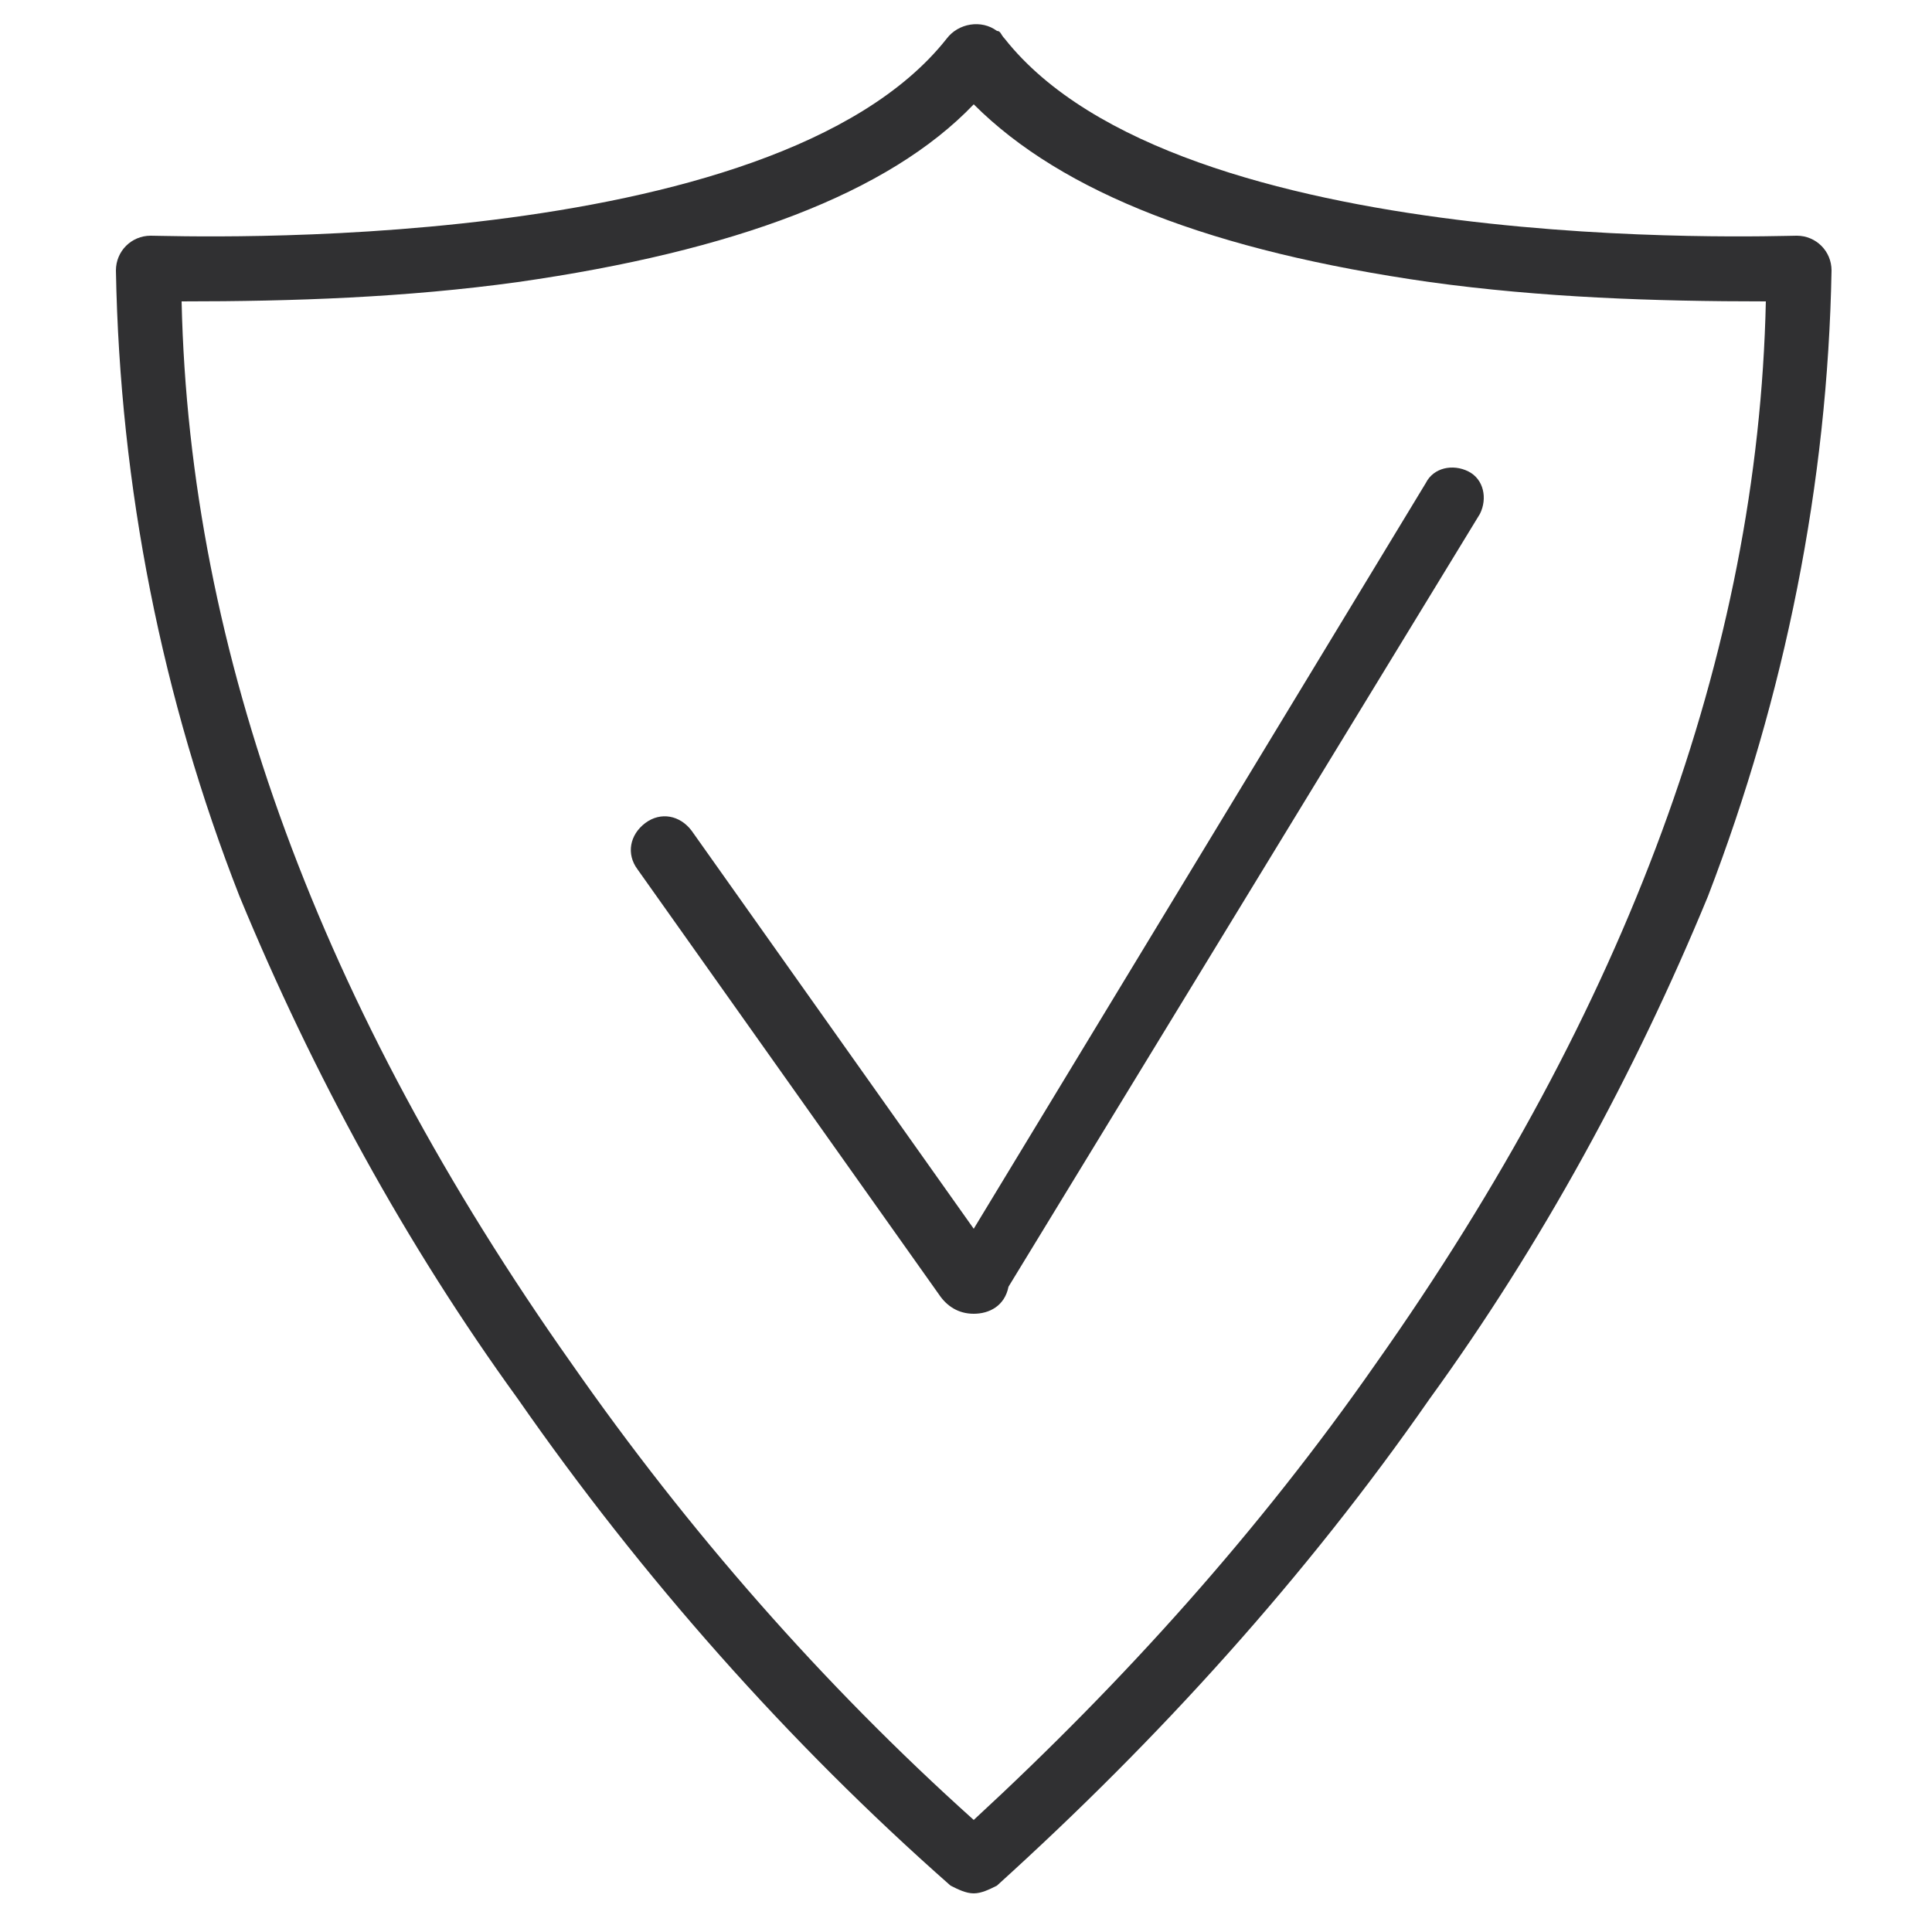
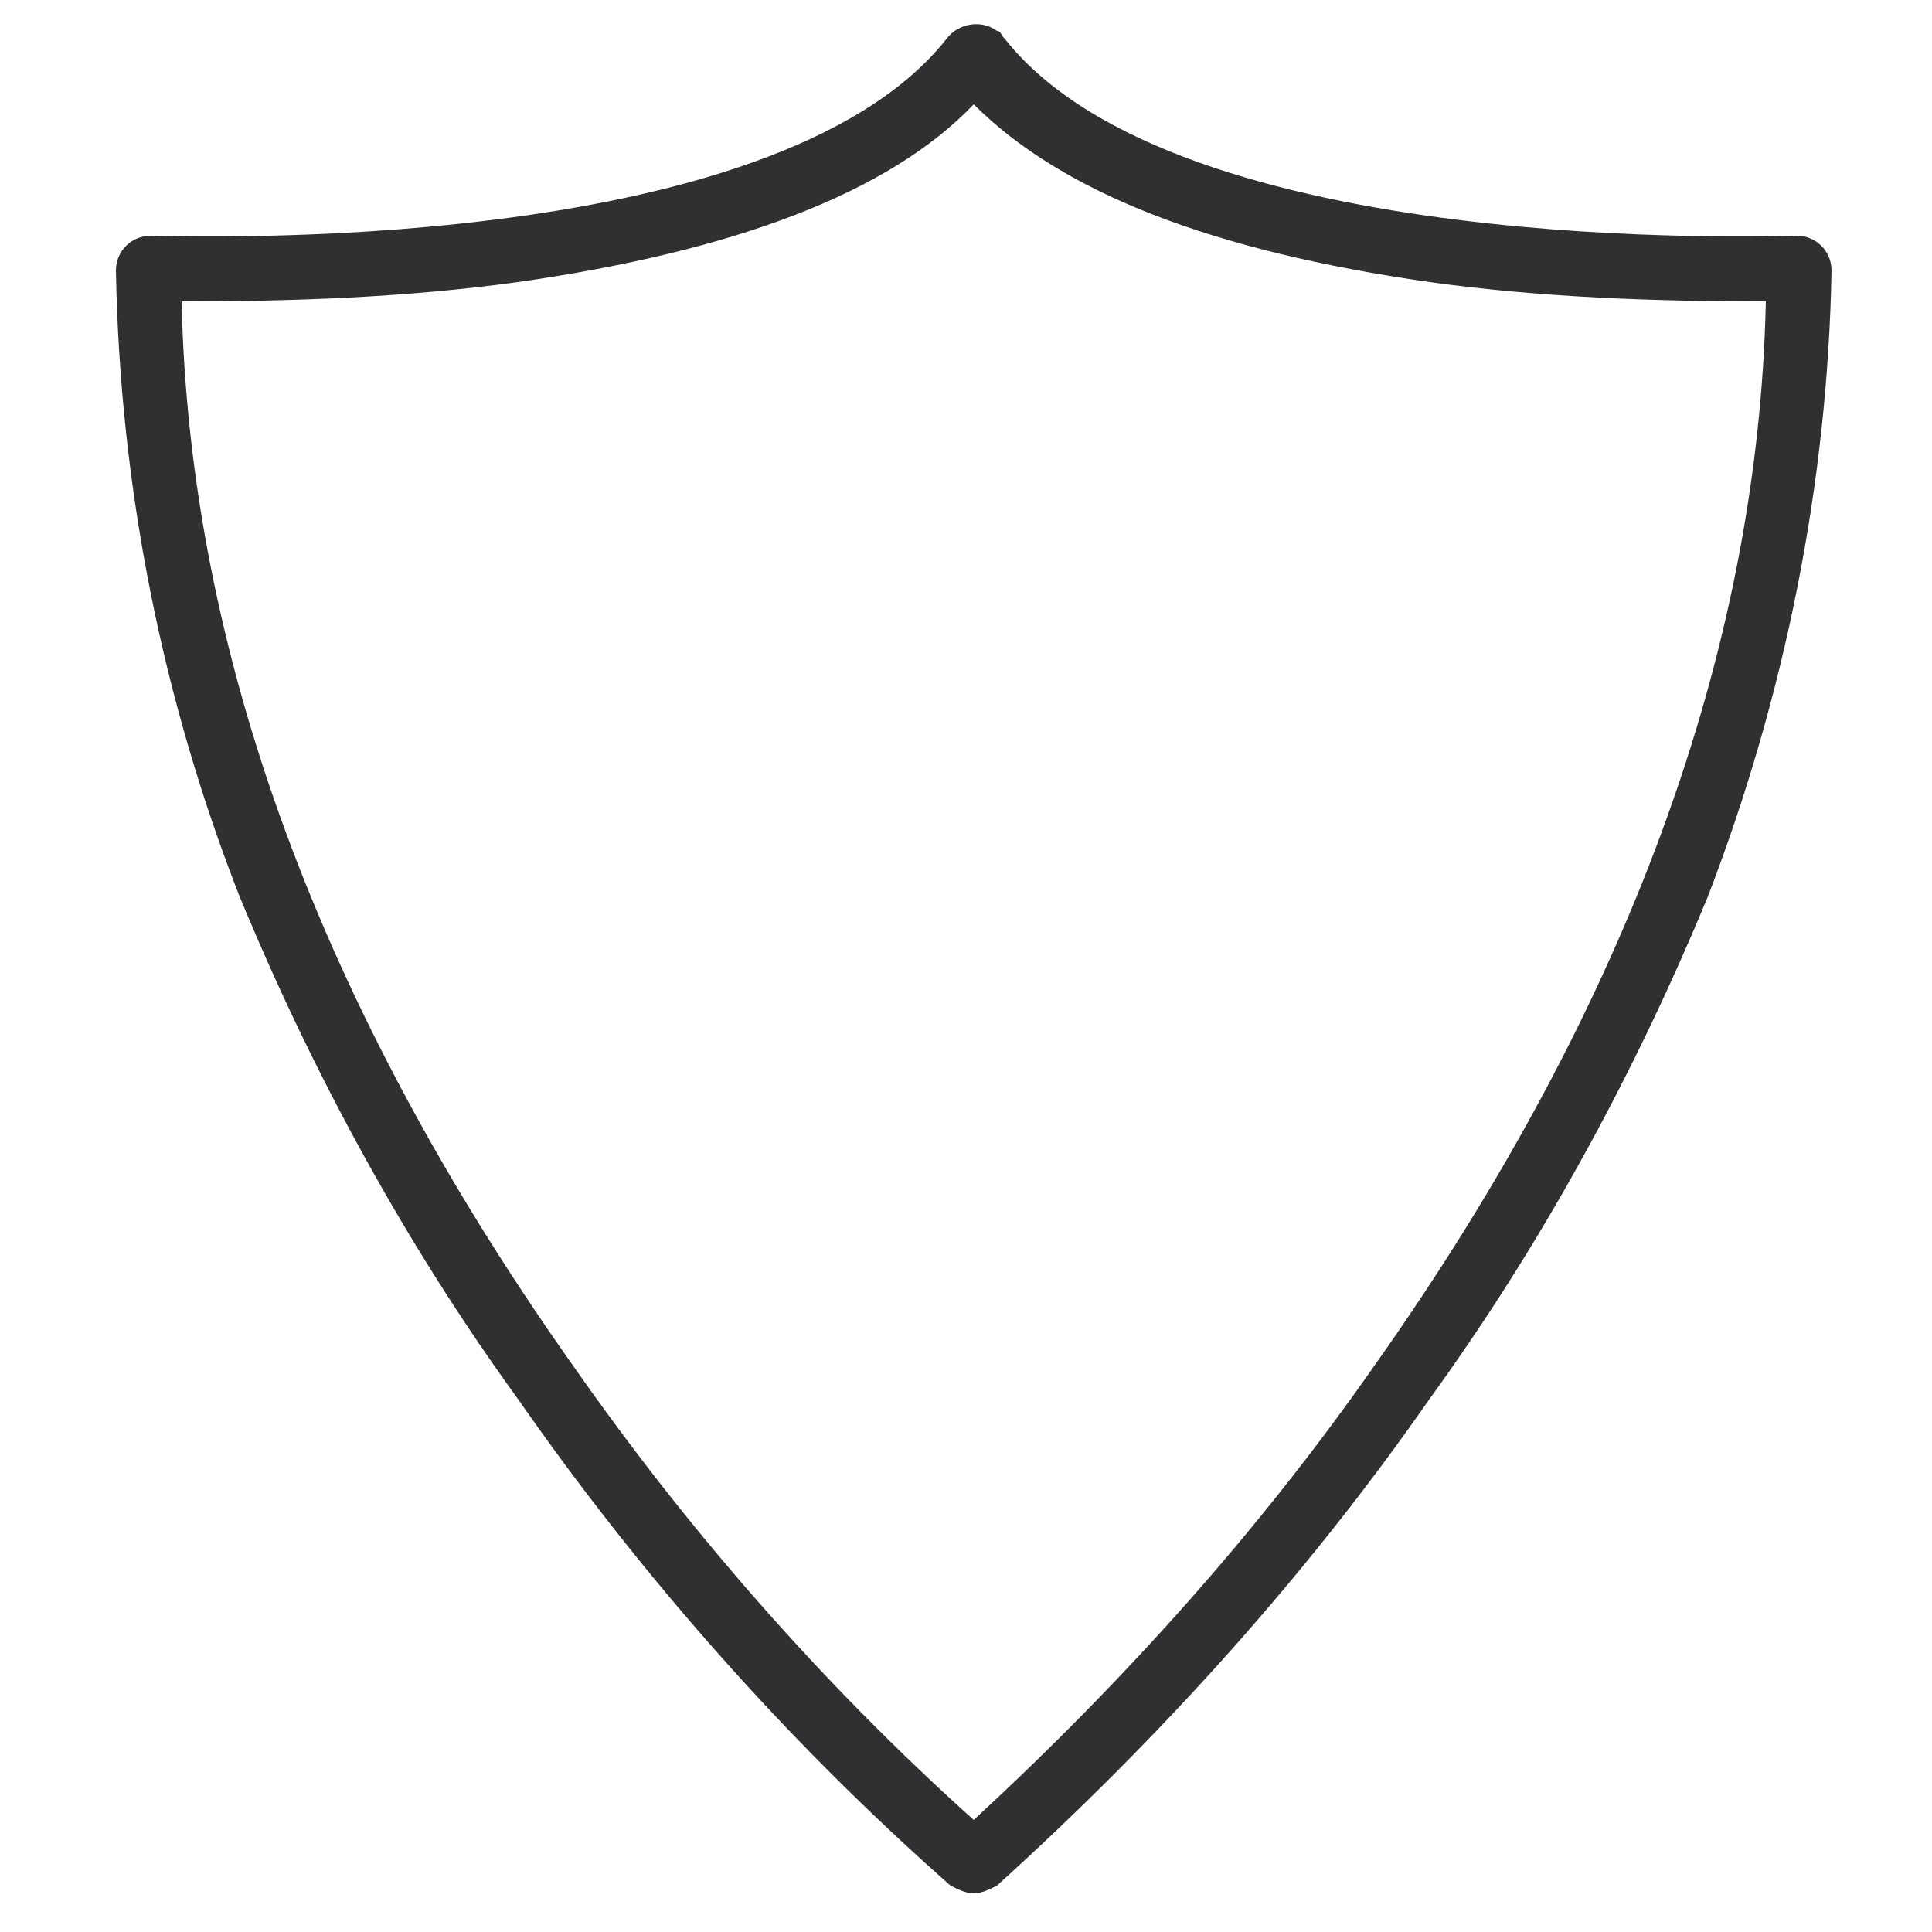
<svg xmlns="http://www.w3.org/2000/svg" id="Ebene_1" x="0px" y="0px" viewBox="0 0 50 50" style="enable-background:new 0 0 50 50;" xml:space="preserve">
  <style type="text/css">	.st0{fill:#303032;}</style>
  <g>
    <path id="Pfad_1" class="st0" d="M25.2,49c-0.2,0-0.4-0.1-0.6-0.2c-4.2-3.7-8-8-11.2-12.6c-2.9-4-5.3-8.4-7.2-13  C4.2,18.1,3.1,12.6,3,7c0-0.5,0.4-0.9,0.9-0.9c0,0,0,0,0,0C4.6,6.1,20,6.7,24.5,1c0.3-0.4,0.9-0.5,1.3-0.2c0.1,0,0.1,0.1,0.2,0.2  c4.5,5.7,19.9,5.1,20.5,5.1c0.5,0,0.9,0.4,0.9,0.9c0,0,0,0,0,0c-0.1,5.5-1.2,11-3.2,16.2c-1.9,4.6-4.3,9-7.2,13  c-3.2,4.6-7,8.8-11.2,12.6C25.6,48.9,25.4,49,25.2,49 M4.7,7.8c0.2,9.1,3.6,18.3,10.1,27.5c3,4.3,6.5,8.3,10.4,11.8  c3.9-3.6,7.4-7.5,10.4-11.8c6.5-9.2,9.9-18.4,10.1-27.5c-2.9,0-5.8-0.1-8.7-0.5C31.4,6.5,27.5,5,25.2,2.7C23,5,19,6.5,13.4,7.3  C10.5,7.7,7.6,7.8,4.7,7.8 M25.8,2L25.8,2L25.8,2" />
-     <path id="Pfad_2" class="st0" d="M25.2,34c-0.4,0-0.7-0.2-0.9-0.5l-7.8-11c-0.3-0.4-0.2-0.9,0.2-1.2s0.9-0.2,1.2,0.2l7.3,10.3  l11.7-19.3c0.2-0.4,0.7-0.5,1.1-0.3c0.4,0.2,0.5,0.7,0.3,1.1c0,0,0,0,0,0l-12.2,20C26,33.8,25.6,34,25.2,34L25.2,34" />
  </g>
</svg>